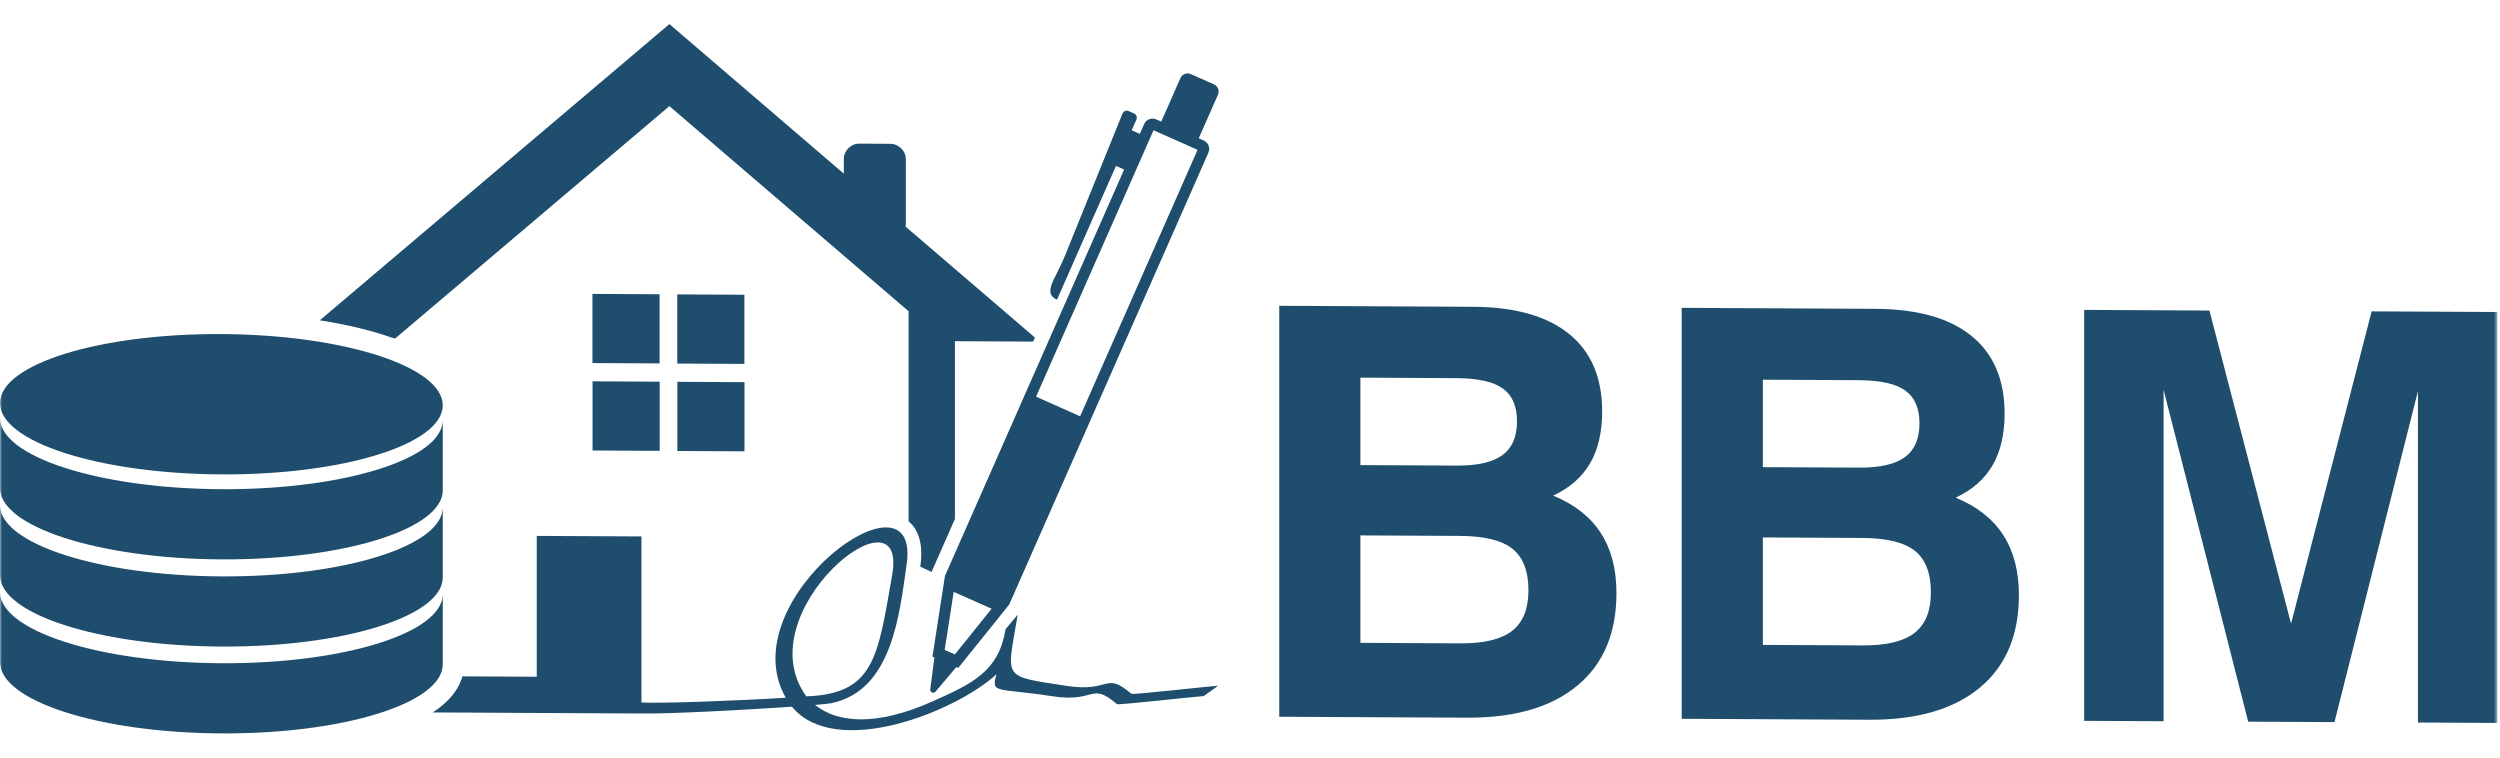
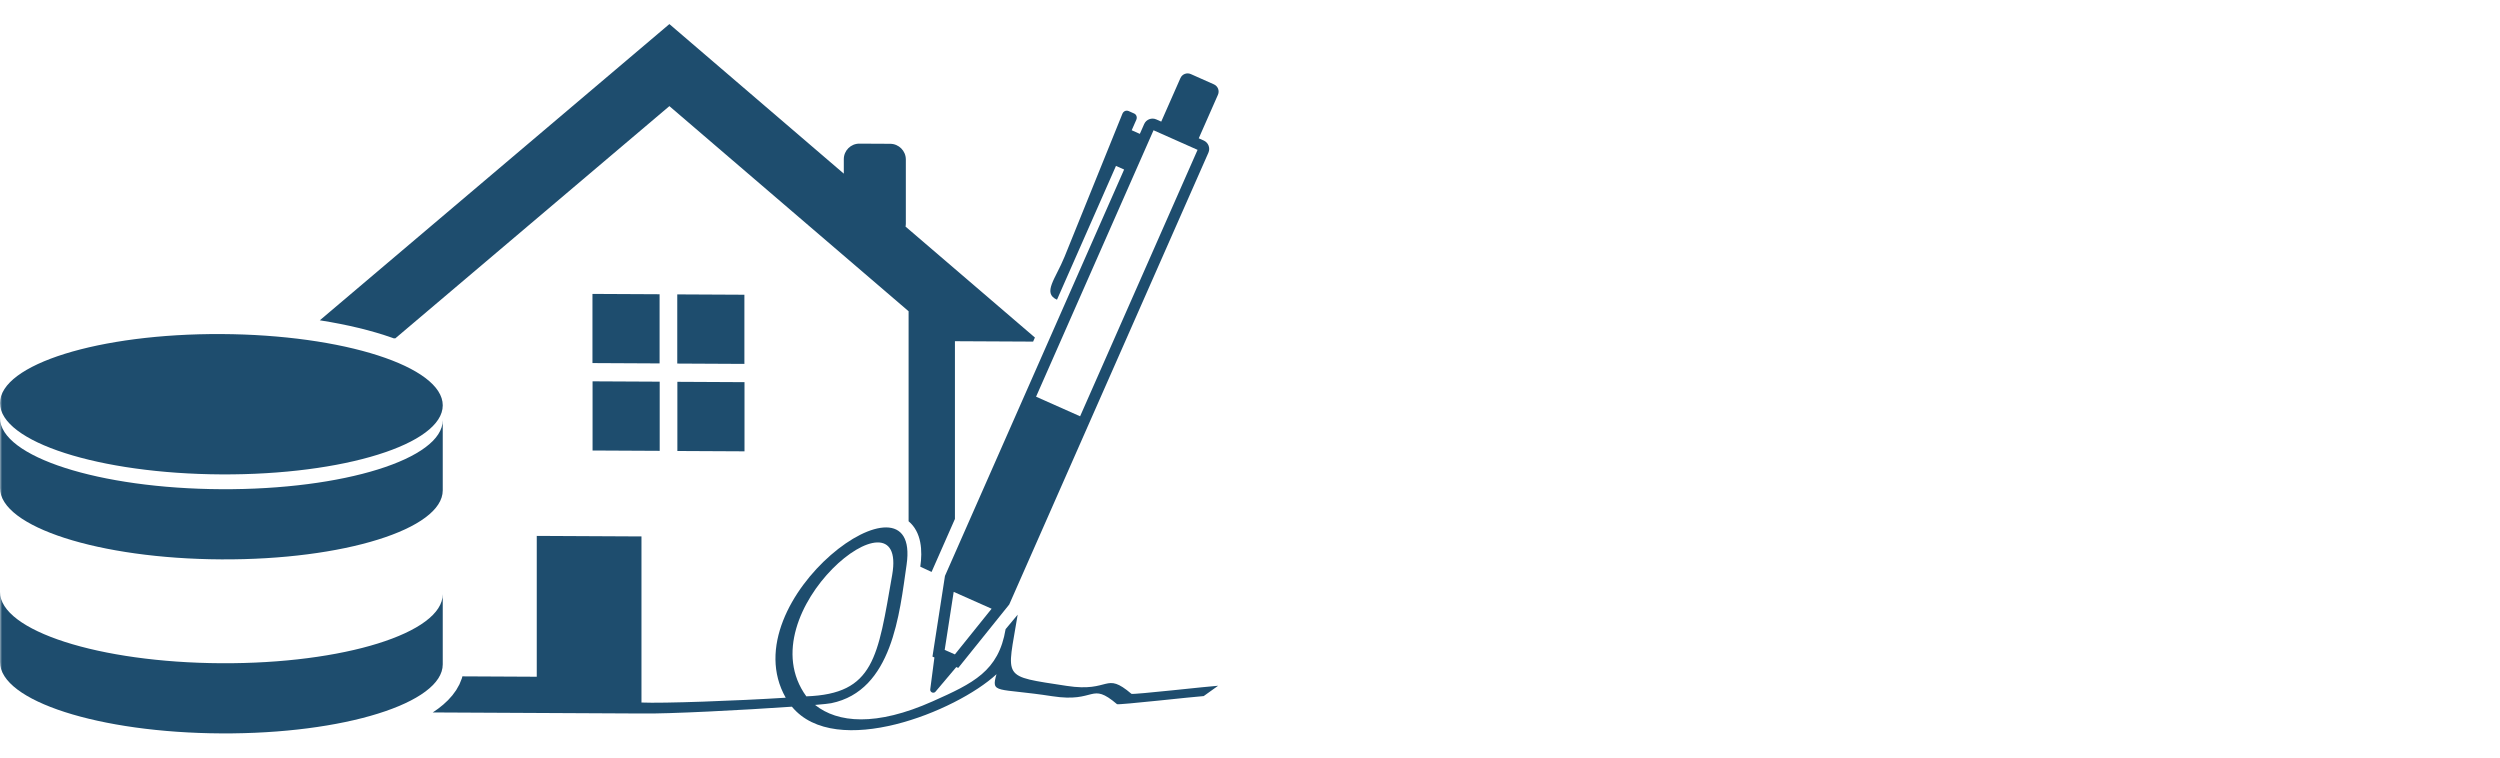
<svg xmlns="http://www.w3.org/2000/svg" width="623" height="189" viewBox="0 0 623 189" fill="none">
  <mask id="mask0_12_19" style="mask-type:luminance" maskUnits="userSpaceOnUse" x="0" y="0" width="623" height="189">
    <path d="M622.348 0H0V189H622.348V0Z" fill="white" />
  </mask>
  <g mask="url(#mask0_12_19)">
    <path d="M232.856 163.839L231.818 171.77C231.739 172.376 232.345 172.764 232.833 172.577C232.943 172.535 233.047 172.463 233.136 172.357L238.307 166.23L238.794 166.443L251.499 150.641L271.329 105.659L301.14 38.039C301.649 36.884 301.123 35.531 299.966 35.016L298.729 34.465L303.514 23.611C303.727 23.128 303.728 22.605 303.559 22.144L303.533 22.079C303.348 21.624 302.993 21.238 302.509 21.023L296.751 18.46C295.76 18.019 294.604 18.463 294.167 19.452L289.382 30.306L288.145 29.756C287.566 29.498 286.939 29.498 286.393 29.708C285.847 29.918 285.381 30.337 285.127 30.914L284.049 33.361L282.018 32.457L283.17 29.843C283.439 29.235 283.199 28.54 282.636 28.289L281.225 27.661C280.985 27.554 280.724 27.546 280.484 27.618L280.326 27.679C280.058 27.805 279.829 28.037 279.705 28.345L265.286 63.984C263.072 69.455 259.687 73.034 263.401 74.687L278.101 41.344L280.131 42.247L255.316 98.534L235.485 143.516L232.37 163.626L232.856 163.839ZM287.461 32.46L298.434 37.343L269.162 103.739L258.189 98.856L287.461 32.46ZM237.659 147.491L247.11 151.696L237.959 163.076L235.417 161.962L237.659 147.491Z" fill="#1E4D6E" />
    <path fill-rule="evenodd" clip-rule="evenodd" d="M0 147.51V164.996L0.072 165.897L0.285 166.785L0.636 167.663L1.121 168.526L1.737 169.375L2.48 170.209L3.347 171.026L4.336 171.825L5.44 172.605L6.659 173.365L7.986 174.104L9.421 174.821L10.96 175.514L12.597 176.183L14.331 176.827L16.158 177.443L18.074 178.032L20.075 178.592L22.159 179.121L24.322 179.62L26.561 180.086L28.871 180.519L31.249 180.917L33.693 181.28L36.199 181.605L38.762 181.893L41.379 182.142L44.048 182.351L46.765 182.519L49.526 182.644L52.328 182.726L55.166 182.763L58.005 182.755L60.806 182.701L63.568 182.604L66.284 182.464L68.953 182.283L71.571 182.06L74.134 181.798L76.64 181.498L79.083 181.16L81.462 180.786L83.772 180.377L86.01 179.934L88.173 179.457L90.257 178.949L92.259 178.409L94.175 177.84L96.001 177.242L97.735 176.616L99.373 175.964L100.911 175.286L102.345 174.584L103.674 173.858L104.892 173.111L105.997 172.342L106.985 171.553L107.852 170.745L108.595 169.919L109.211 169.076L109.696 168.217L110.047 167.344L110.26 166.457L110.332 165.557V148.071L110.26 148.971L110.047 149.858L109.696 150.731L109.211 151.59L108.595 152.432L107.852 153.258L106.985 154.067L105.997 154.855L104.892 155.625L103.674 156.372L102.345 157.098L100.911 157.8L99.373 158.478L97.735 159.13L96.001 159.756L94.175 160.354L92.259 160.923L90.257 161.463L88.173 161.971L86.01 162.447L83.772 162.891L81.462 163.3L79.083 163.674L76.64 164.012L74.134 164.312L71.571 164.574L68.953 164.797L66.284 164.978L63.568 165.118L60.806 165.215L58.005 165.268L55.166 165.277L52.328 165.239L49.526 165.158L46.765 165.033L44.048 164.865L41.379 164.656L38.762 164.407L36.199 164.119L33.693 163.794L31.249 163.431L28.871 163.032L26.561 162.6L24.322 162.134L22.159 161.635L20.075 161.105L18.074 160.546L16.158 159.957L14.331 159.341L12.597 158.697L10.96 158.028L9.421 157.335L7.986 156.618L6.659 155.879L5.44 155.119L4.336 154.339L3.347 153.54L2.48 152.723L1.737 151.889L1.121 151.04L0.636 150.177L0.285 149.3L0.072 148.411L0 147.51Z" fill="#1E4D6E" />
-     <path fill-rule="evenodd" clip-rule="evenodd" d="M0 125.868V143.354L0.072 144.255L0.285 145.144L0.636 146.021L1.121 146.884L1.737 147.733L2.48 148.567L3.347 149.384L4.336 150.183L5.44 150.963L6.659 151.723L7.986 152.462L9.421 153.179L10.96 153.872L12.597 154.541L14.331 155.185L16.158 155.801L18.074 156.39L20.075 156.95L22.159 157.479L24.322 157.978L26.561 158.444L28.871 158.877L31.249 159.275L33.693 159.638L36.199 159.964L38.762 160.251L41.379 160.501L44.048 160.709L46.765 160.877L49.526 161.002L52.328 161.084L55.166 161.121L58.005 161.113L60.806 161.059L63.568 160.962L66.284 160.822L68.953 160.641L71.571 160.418L74.134 160.156L76.639 159.856L79.083 159.518L81.462 159.144L83.772 158.735L86.01 158.291L88.173 157.815L90.257 157.307L92.259 156.767L94.175 156.198L96.001 155.6L97.735 154.974L99.373 154.322L100.911 153.644L102.345 152.942L103.674 152.217L104.892 151.469L105.997 150.699L106.985 149.911L107.852 149.102L108.595 148.277L109.211 147.434L109.696 146.575L110.047 145.702L110.26 144.815L110.332 143.915V126.429L110.26 127.329L110.047 128.216L109.696 129.089L109.211 129.948L108.595 130.79L107.852 131.616L106.985 132.425L105.997 133.213L104.892 133.982L103.674 134.73L102.345 135.456L100.911 136.158L99.373 136.835L97.735 137.488L96.001 138.114L94.175 138.712L92.259 139.281L90.257 139.82L88.173 140.329L86.01 140.806L83.772 141.249L81.462 141.658L79.083 142.032L76.639 142.37L74.134 142.67L71.571 142.932L68.953 143.154L66.284 143.336L63.568 143.476L60.806 143.573L58.005 143.627L55.166 143.635L52.328 143.598L49.526 143.516L46.765 143.391L44.048 143.223L41.379 143.014L38.762 142.765L36.199 142.477L33.693 142.151L31.249 141.789L28.871 141.391L26.561 140.958L24.322 140.492L22.159 139.993L20.075 139.463L18.074 138.904L16.158 138.315L14.331 137.698L12.597 137.055L10.96 136.386L9.421 135.693L7.986 134.976L6.659 134.237L5.44 133.477L4.336 132.696L3.347 131.897L2.48 131.08L1.737 130.247L1.121 129.398L0.636 128.535L0.285 127.657L0.072 126.768L0 125.868Z" fill="#1E4D6E" />
    <path fill-rule="evenodd" clip-rule="evenodd" d="M55.166 118.219L58.005 118.21L60.806 118.157L63.568 118.06L66.284 117.92L68.953 117.738L71.571 117.516L74.134 117.254L76.64 116.954L79.083 116.616L81.462 116.242L83.772 115.833L86.01 115.389L88.173 114.912L90.257 114.404L92.259 113.865L94.175 113.295L96.001 112.697L97.736 112.072L99.373 111.419L100.911 110.742L102.346 110.039L103.674 109.314L104.892 108.566L105.997 107.797L106.985 107.009L107.852 106.2L108.596 105.374L109.211 104.531L109.696 103.672L110.047 102.799L110.26 101.912L110.332 101.013L110.26 100.113L110.047 99.223L109.696 98.346L109.211 97.483L108.596 96.633L107.852 95.8L106.985 94.983L105.997 94.184L104.892 93.404L103.674 92.644L102.346 91.905L100.911 91.188L99.373 90.495L97.736 89.826L96.001 89.182L94.175 88.566L92.259 87.977L90.257 87.418L88.173 86.888L86.01 86.389L83.772 85.923L81.462 85.49L79.083 85.092L76.64 84.729L74.134 84.403L71.571 84.116L68.953 83.867L66.284 83.658L63.568 83.49L60.806 83.365L58.005 83.283L55.166 83.246L52.328 83.254L49.526 83.308L46.765 83.405L44.048 83.545L41.379 83.726L38.762 83.949L36.199 84.211L33.693 84.511L31.249 84.848L28.871 85.223L26.561 85.632L24.322 86.075L22.159 86.552L20.076 87.061L18.074 87.6L16.158 88.169L14.331 88.767L12.597 89.393L10.96 90.045L9.421 90.723L7.987 91.425L6.659 92.15L5.44 92.898L4.336 93.667L3.347 94.456L2.48 95.264L1.737 96.09L1.121 96.933L0.636 97.792L0.285 98.665L0.072 99.552L0 100.452L0.072 101.352L0.285 102.241L0.636 103.118L1.121 103.982L1.737 104.831L2.48 105.664L3.347 106.481L4.336 107.28L5.44 108.06L6.659 108.821L7.987 109.56L9.421 110.277L10.96 110.97L12.597 111.639L14.331 112.282L16.158 112.899L18.074 113.488L20.076 114.047L22.159 114.577L24.322 115.075L26.561 115.542L28.871 115.974L31.249 116.373L33.693 116.735L36.199 117.061L38.762 117.349L41.379 117.598L44.048 117.807L46.765 117.974L49.526 118.099L52.328 118.181L55.166 118.219Z" fill="#1E4D6E" />
    <path fill-rule="evenodd" clip-rule="evenodd" d="M0 104.142V121.629L0.072 122.529L0.285 123.418L0.636 124.295L1.121 125.158L1.737 126.008L2.48 126.841L3.347 127.658L4.336 128.457L5.44 129.237L6.659 129.998L7.987 130.736L9.421 131.453L10.96 132.146L12.597 132.815L14.331 133.459L16.158 134.076L18.074 134.664L20.076 135.224L22.159 135.754L24.322 136.252L26.561 136.718L28.871 137.151L31.249 137.55L33.693 137.912L36.199 138.238L38.762 138.526L41.379 138.775L44.048 138.984L46.765 139.152L49.526 139.277L52.328 139.358L55.166 139.396L58.005 139.387L60.806 139.334L63.568 139.237L66.284 139.097L68.953 138.915L71.571 138.693L74.134 138.431L76.64 138.13L79.083 137.793L81.462 137.419L83.772 137.009L86.01 136.566L88.173 136.089L90.257 135.581L92.259 135.042L94.175 134.472L96.001 133.875L97.736 133.249L99.373 132.596L100.911 131.919L102.346 131.216L103.674 130.491L104.892 129.743L105.997 128.974L106.985 128.185L107.852 127.377L108.596 126.551L109.211 125.708L109.696 124.849L110.047 123.976L110.26 123.089L110.332 122.19V104.704L110.26 105.603L110.047 106.49L109.696 107.363L109.211 108.222L108.596 109.065L107.852 109.891L106.985 110.699L105.997 111.488L104.892 112.257L103.674 113.005L102.346 113.73L100.911 114.433L99.373 115.11L97.736 115.762L96.001 116.388L94.175 116.986L92.259 117.555L90.257 118.095L88.173 118.603L86.01 119.08L83.772 119.523L81.462 119.932L79.083 120.307L76.64 120.644L74.134 120.945L71.571 121.206L68.953 121.429L66.284 121.611L63.568 121.751L60.806 121.848L58.005 121.901L55.166 121.909L52.328 121.872L49.526 121.79L46.765 121.665L44.048 121.498L41.379 121.289L38.762 121.04L36.199 120.752L33.693 120.426L31.249 120.064L28.871 119.665L26.561 119.232L24.322 118.766L22.159 118.267L20.076 117.738L18.074 117.178L16.158 116.589L14.331 115.973L12.597 115.329L10.96 114.66L9.421 113.967L7.987 113.25L6.659 112.511L5.44 111.751L4.336 110.971L3.347 110.172L2.48 109.355L1.737 108.522L1.121 107.673L0.636 106.809L0.285 105.932L0.072 105.043L0 104.142Z" fill="#1E4D6E" />
    <path d="M164.37 73.326L147.641 73.242V90.478L164.37 90.563V73.326Z" fill="#1E4D6E" />
-     <path d="M185.503 73.447L168.774 73.362V90.599L185.503 90.684V73.447Z" fill="#1E4D6E" />
+     <path d="M185.503 73.447L168.774 73.362V90.599L185.503 90.684Z" fill="#1E4D6E" />
    <path d="M164.396 95.113L147.667 95.028V112.265L164.396 112.35V95.113Z" fill="#1E4D6E" />
    <path d="M185.529 95.234L168.8 95.149V112.386L185.529 112.471V95.234Z" fill="#1E4D6E" />
    <path fill-rule="evenodd" clip-rule="evenodd" d="M166.811 26.445L226.423 77.565V129.903C229.673 132.616 229.91 137.278 229.338 141.218L232.148 142.525L237.969 129.321V85.029L257.452 85.128L257.899 84.113L225.66 56.467C225.709 56.224 225.734 55.973 225.734 55.716V39.739C225.734 37.602 223.986 35.844 221.849 35.834L214.161 35.795C212.024 35.784 210.276 37.523 210.276 39.66V43.274L166.811 6L79.696 79.821L79.885 79.849L82.363 80.264L84.776 80.716L87.123 81.204L89.399 81.729L91.601 82.289L93.73 82.884L95.78 83.514L97.751 84.179L98.126 84.318L98.512 84.32L166.81 26.445L166.811 26.445Z" fill="#1E4D6E" />
    <path fill-rule="evenodd" clip-rule="evenodd" d="M159.855 175.07C165.094 175.308 183.506 174.647 195.802 173.87C181.843 149.336 229.709 114.622 225.926 140.706C224.16 152.878 222.395 172.13 207.134 175.238C206.602 175.346 205.169 175.496 203.114 175.67C208.727 180.153 218.303 181.082 232.447 174.762C242.53 170.258 248.85 167.275 250.597 156.784L253.603 153.181C250.974 169.424 249.281 168.362 265.829 170.924C276.831 172.627 275.244 167.204 281.954 172.901C282.266 173.165 301.557 170.988 303.56 170.887L299.963 173.464C297.961 173.565 278.669 175.743 278.358 175.478C271.647 169.781 273.235 175.204 262.233 173.501C248.359 171.353 246.88 172.995 248.332 168.011C238.299 177.286 208.289 189.358 197.341 176.107C185.432 176.937 166.356 177.934 159.856 177.804L107.845 177.54L109.187 176.606L110.467 175.583L111.651 174.48L112.728 173.283L113.684 171.975L114.493 170.543L115.118 168.986L115.224 168.548L133.76 168.642V133.546L159.855 133.679V168.775V175.072V175.07ZM200.938 173.53C217.893 172.914 218.742 163.807 222.329 143.283C226.423 119.861 185.661 152.543 200.938 173.53Z" fill="#1E4D6E" />
-     <path d="M339.012 160.199L363.936 160.325C369.847 160.355 374.144 159.309 376.85 157.186C379.532 155.063 380.885 151.723 380.885 147.118C380.885 142.347 379.556 138.898 376.921 136.772C374.263 134.646 369.894 133.579 363.794 133.548L339.012 133.422V160.199ZM339.012 115.904L363.034 116.026C368.233 116.052 372.007 115.169 374.428 113.401C376.826 111.633 378.037 108.838 378.037 104.992C378.037 101.241 376.873 98.529 374.524 96.832C372.197 95.135 368.328 94.261 362.892 94.233L339.012 94.111V115.904ZM318.787 178.611V76.206L367.07 76.451C377.538 76.504 385.514 78.753 391.021 83.219C396.505 87.663 399.258 94.109 399.258 102.537C399.258 107.712 398.238 112.05 396.22 115.506C394.178 118.961 391.116 121.628 387.057 123.507C392.326 125.67 396.291 128.776 398.902 132.801C401.513 136.826 402.819 141.818 402.819 147.8C402.819 157.769 399.567 165.468 393.086 170.847C386.582 176.25 377.395 178.909 365.479 178.849L318.786 178.612L318.787 178.611ZM439.304 160.708L464.228 160.835C470.139 160.865 474.436 159.819 477.142 157.696C479.824 155.573 481.177 152.233 481.177 147.628C481.177 142.856 479.848 139.408 477.213 137.282C474.555 135.156 470.187 134.089 464.086 134.058L439.304 133.932V160.708ZM439.304 116.413L463.327 116.535C468.525 116.562 472.299 115.679 474.721 113.911C477.118 112.143 478.329 109.348 478.329 105.502C478.329 101.751 477.166 99.04 474.816 97.342C472.489 95.644 468.62 94.771 463.184 94.743L439.304 94.621V116.413ZM419.079 179.121V76.716L467.362 76.961C477.83 77.014 485.806 79.263 491.313 83.729C496.797 88.173 499.55 94.62 499.55 103.046C499.55 108.222 498.53 112.561 496.512 116.016C494.471 119.471 491.409 122.138 487.349 124.016C492.619 126.18 496.583 129.286 499.194 133.311C501.805 137.336 503.111 142.328 503.111 148.309C503.111 158.279 499.859 165.978 493.379 171.357C486.874 176.76 477.688 179.419 465.771 179.359L419.079 179.121ZM519.372 179.631V77.225L550.587 77.384L570.93 155.419L591.013 77.59L622.346 77.749V180.154L602.549 180.054V97.47L581.755 179.948L560.249 179.839L539.169 97.148V179.732L519.372 179.631Z" fill="#1E4D6E" />
  </g>
</svg>